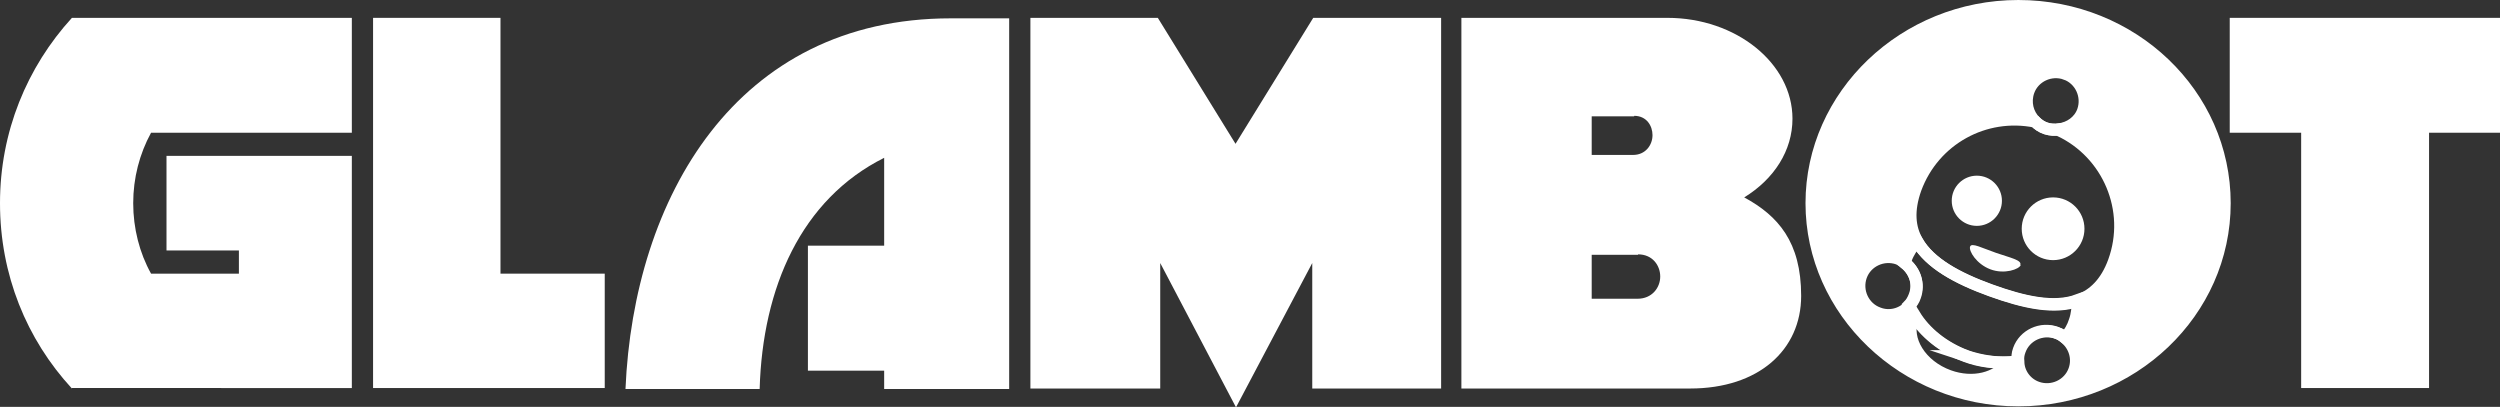
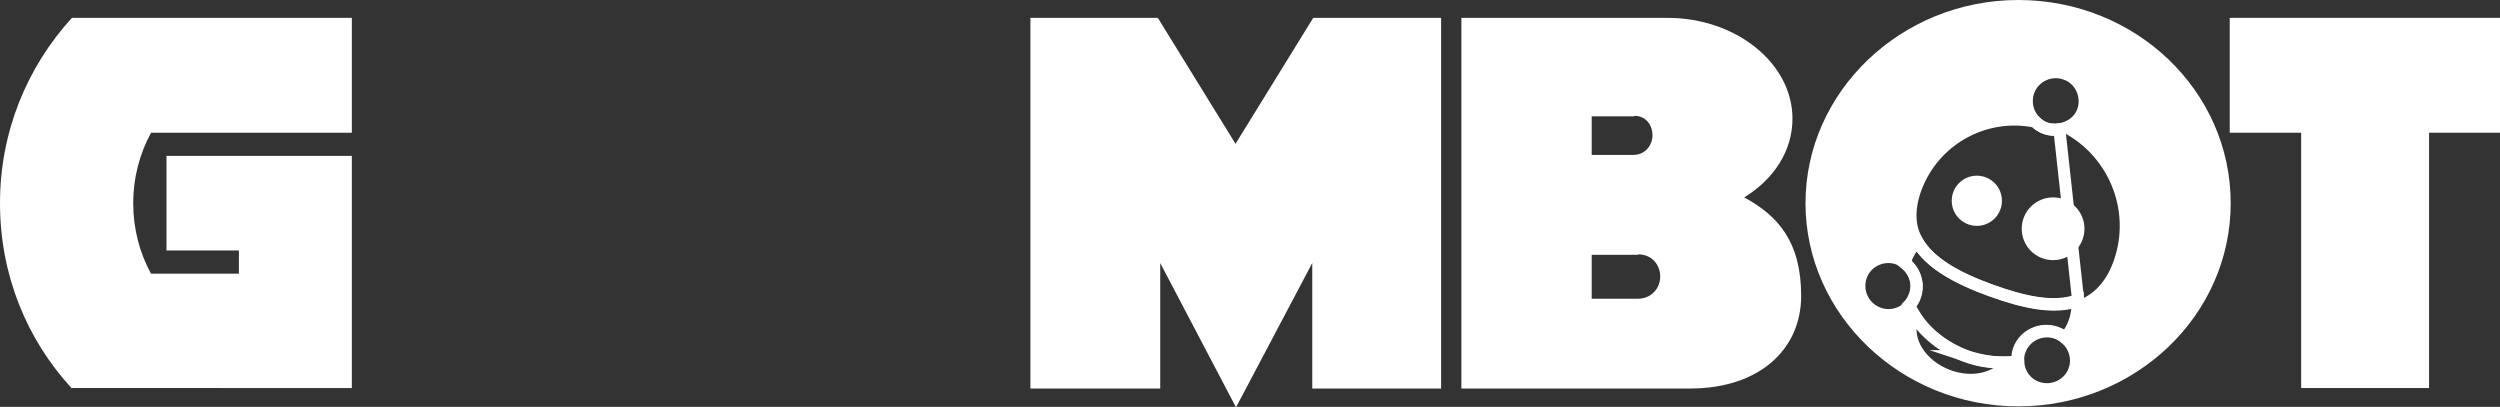
<svg xmlns="http://www.w3.org/2000/svg" id="Layer_1" viewBox="0 0 51.8 8.43">
  <rect x="0" y="0" width="51.8" height="8.43" fill="#333333" stroke="none" />
  <defs>
    <style>.cls-1{fill:#fff;}.cls-2{fill:none;stroke:#fff;stroke-miterlimit:10;stroke-width:.25px;}</style>
  </defs>
  <path class="cls-1" d="M1.49,8.05c-.94-1.02-1.49-2.36-1.49-3.84S.56,1.39,1.49,.37H7.29V2.75H3.13c-.24,.44-.37,.94-.37,1.46s.13,1.03,.37,1.46h1.82v-.48h-1.5v-1.96h3.84v4.81H1.49Z" />
-   <path class="cls-1" d="M7.73,8.05V.37h2.64V5.67h2.16v2.37H7.73Z" />
-   <path class="cls-1" d="M18.32,8.05v-.37h-1.58v-2.59h1.58v-1.82c-1.72,.86-2.52,2.69-2.58,4.79h-2.78c.17-3.96,2.29-7.68,6.74-7.68h1.21v7.68h-2.59Z" />
  <path class="cls-1" d="M27.19,8.05v-2.6l-1.58,2.99-1.57-2.99v2.6h-2.69V.37h2.64l1.61,2.61,1.61-2.61h2.65v7.68h-2.66Z" />
  <path class="cls-1" d="M35.02,8.05h-4.74V.37h4.27c1.42,0,2.59,.94,2.59,2.09,0,.66-.38,1.25-1,1.63,.7,.38,1.18,.92,1.18,2.04s-.88,1.92-2.3,1.92Zm-1.16-5.64h-.88v.8h.86c.25,0,.4-.2,.4-.41,0-.19-.12-.4-.38-.4Zm.08,2.87h-.96v.91h.95c.3,0,.47-.23,.47-.46s-.16-.46-.46-.46Z" />
  <path class="cls-1" d="M50.33,2.75v5.29h-2.65V2.75h-1.48V.37h5.6V2.75h-1.48Z" />
  <path class="cls-2" d="M40.75,7.38c-.48-.18-.86-.49-1.08-.85-.01,.02-.03,.04-.04,.06-.17,.45,.17,.99,.75,1.2,.5,.18,1,.05,1.24-.28-.28,.01-.57-.03-.87-.13Z" />
  <circle class="cls-1" cx="40.96" cy="4.16" r=".52" />
  <circle class="cls-1" cx="42.54" cy="4.74" r=".65" />
-   <path class="cls-1" d="M41.87,5.49c-.03,.09-.34,.2-.63,.09s-.45-.38-.42-.47,.25,.03,.54,.13,.54,.15,.5,.25Z" />
-   <path class="cls-2" d="M42.67,2.68c-.09,.01-.19,.01-.28-.02-.09-.03-.16-.08-.22-.14-1.04-.21-2.1,.36-2.48,1.39-.16,.45-.13,.81,.04,1.1,.26,.45,.83,.76,1.52,1.01s1.32,.39,1.81,.21c.32-.12,.58-.37,.74-.81,.39-1.07-.12-2.25-1.13-2.72Z" />
+   <path class="cls-2" d="M42.67,2.68c-.09,.01-.19,.01-.28-.02-.09-.03-.16-.08-.22-.14-1.04-.21-2.1,.36-2.48,1.39-.16,.45-.13,.81,.04,1.1,.26,.45,.83,.76,1.52,1.01s1.32,.39,1.81,.21Z" />
  <path class="cls-2" d="M42.8,1.53c-.31-.11-.66,.05-.77,.36-.08,.23-.02,.47,.14,.63,.06,.06,.13,.11,.22,.14,.09,.03,.19,.04,.28,.02,.21-.03,.41-.16,.49-.38,.11-.31-.05-.66-.36-.77Z" />
  <path class="cls-2" d="M42.62,6.9c.06,.02,.12,.06,.17,.1,.09-.1,.16-.22,.2-.35,.05-.14,.06-.29,.06-.43-.49,.18-1.12,.04-1.81-.21s-1.26-.56-1.52-1.01c-.1,.11-.18,.23-.23,.37,0,.03-.01,.05-.02,.08,.2,.16,.3,.42,.2,.68-.03,.08-.07,.15-.12,.2,.03,.07,.06,.14,.1,.2,.23,.36,.6,.67,1.08,.85,.29,.11,.59,.14,.87,.13,.07,0,.13-.02,.2-.03,0-.08,0-.15,.03-.23,.11-.31,.46-.47,.77-.36Z" />
  <path class="cls-2" d="M42.79,7c-.05-.04-.1-.08-.17-.1-.31-.11-.66,.05-.77,.36-.03,.08-.04,.15-.03,.23,0,.24,.16,.46,.39,.54,.31,.11,.66-.05,.77-.36,.09-.25,0-.51-.19-.67Z" />
  <path class="cls-2" d="M39.48,5.45s-.1-.07-.15-.09c-.31-.11-.66,.05-.77,.36-.11,.31,.05,.66,.36,.77,.23,.09,.49,.02,.64-.15,.05-.06,.1-.13,.12-.2,.09-.25,0-.52-.2-.68Z" />
  <path class="cls-1" d="M41.82,8.42c-2.43,0-4.41-1.9-4.41-4.21s1.98-4.21,4.41-4.21,4.4,1.88,4.4,4.21-1.98,4.21-4.4,4.21Zm.85-5.74c.21-.03,.41-.16,.49-.38,.11-.31-.05-.66-.36-.77-.31-.11-.66,.05-.77,.36-.08,.23-.02,.47,.14,.63-1.04-.21-2.1,.36-2.48,1.39-.16,.45-.13,.81,.04,1.1-.1,.11-.18,.23-.23,.37,0,.03-.01,.05-.02,.08-.05-.04-.1-.07-.15-.09-.31-.11-.66,.05-.77,.36s.05,.66,.36,.77c.23,.09,.48,.02,.64-.15,.03,.07,.06,.14,.1,.2-.01,.02-.03,.04-.04,.06-.17,.45,.17,.99,.75,1.2,.5,.18,1,.05,1.24-.28,.07,0,.14,0,.2-.01,.02,.23,.16,.44,.39,.52,.31,.11,.66-.05,.77-.36,.09-.25,0-.51-.19-.67,.09-.1,.16-.22,.21-.35,.05-.14,.06-.29,.06-.43,.32-.12,.58-.37,.74-.81,.39-1.07-.12-2.25-1.13-2.72Z" />
</svg>